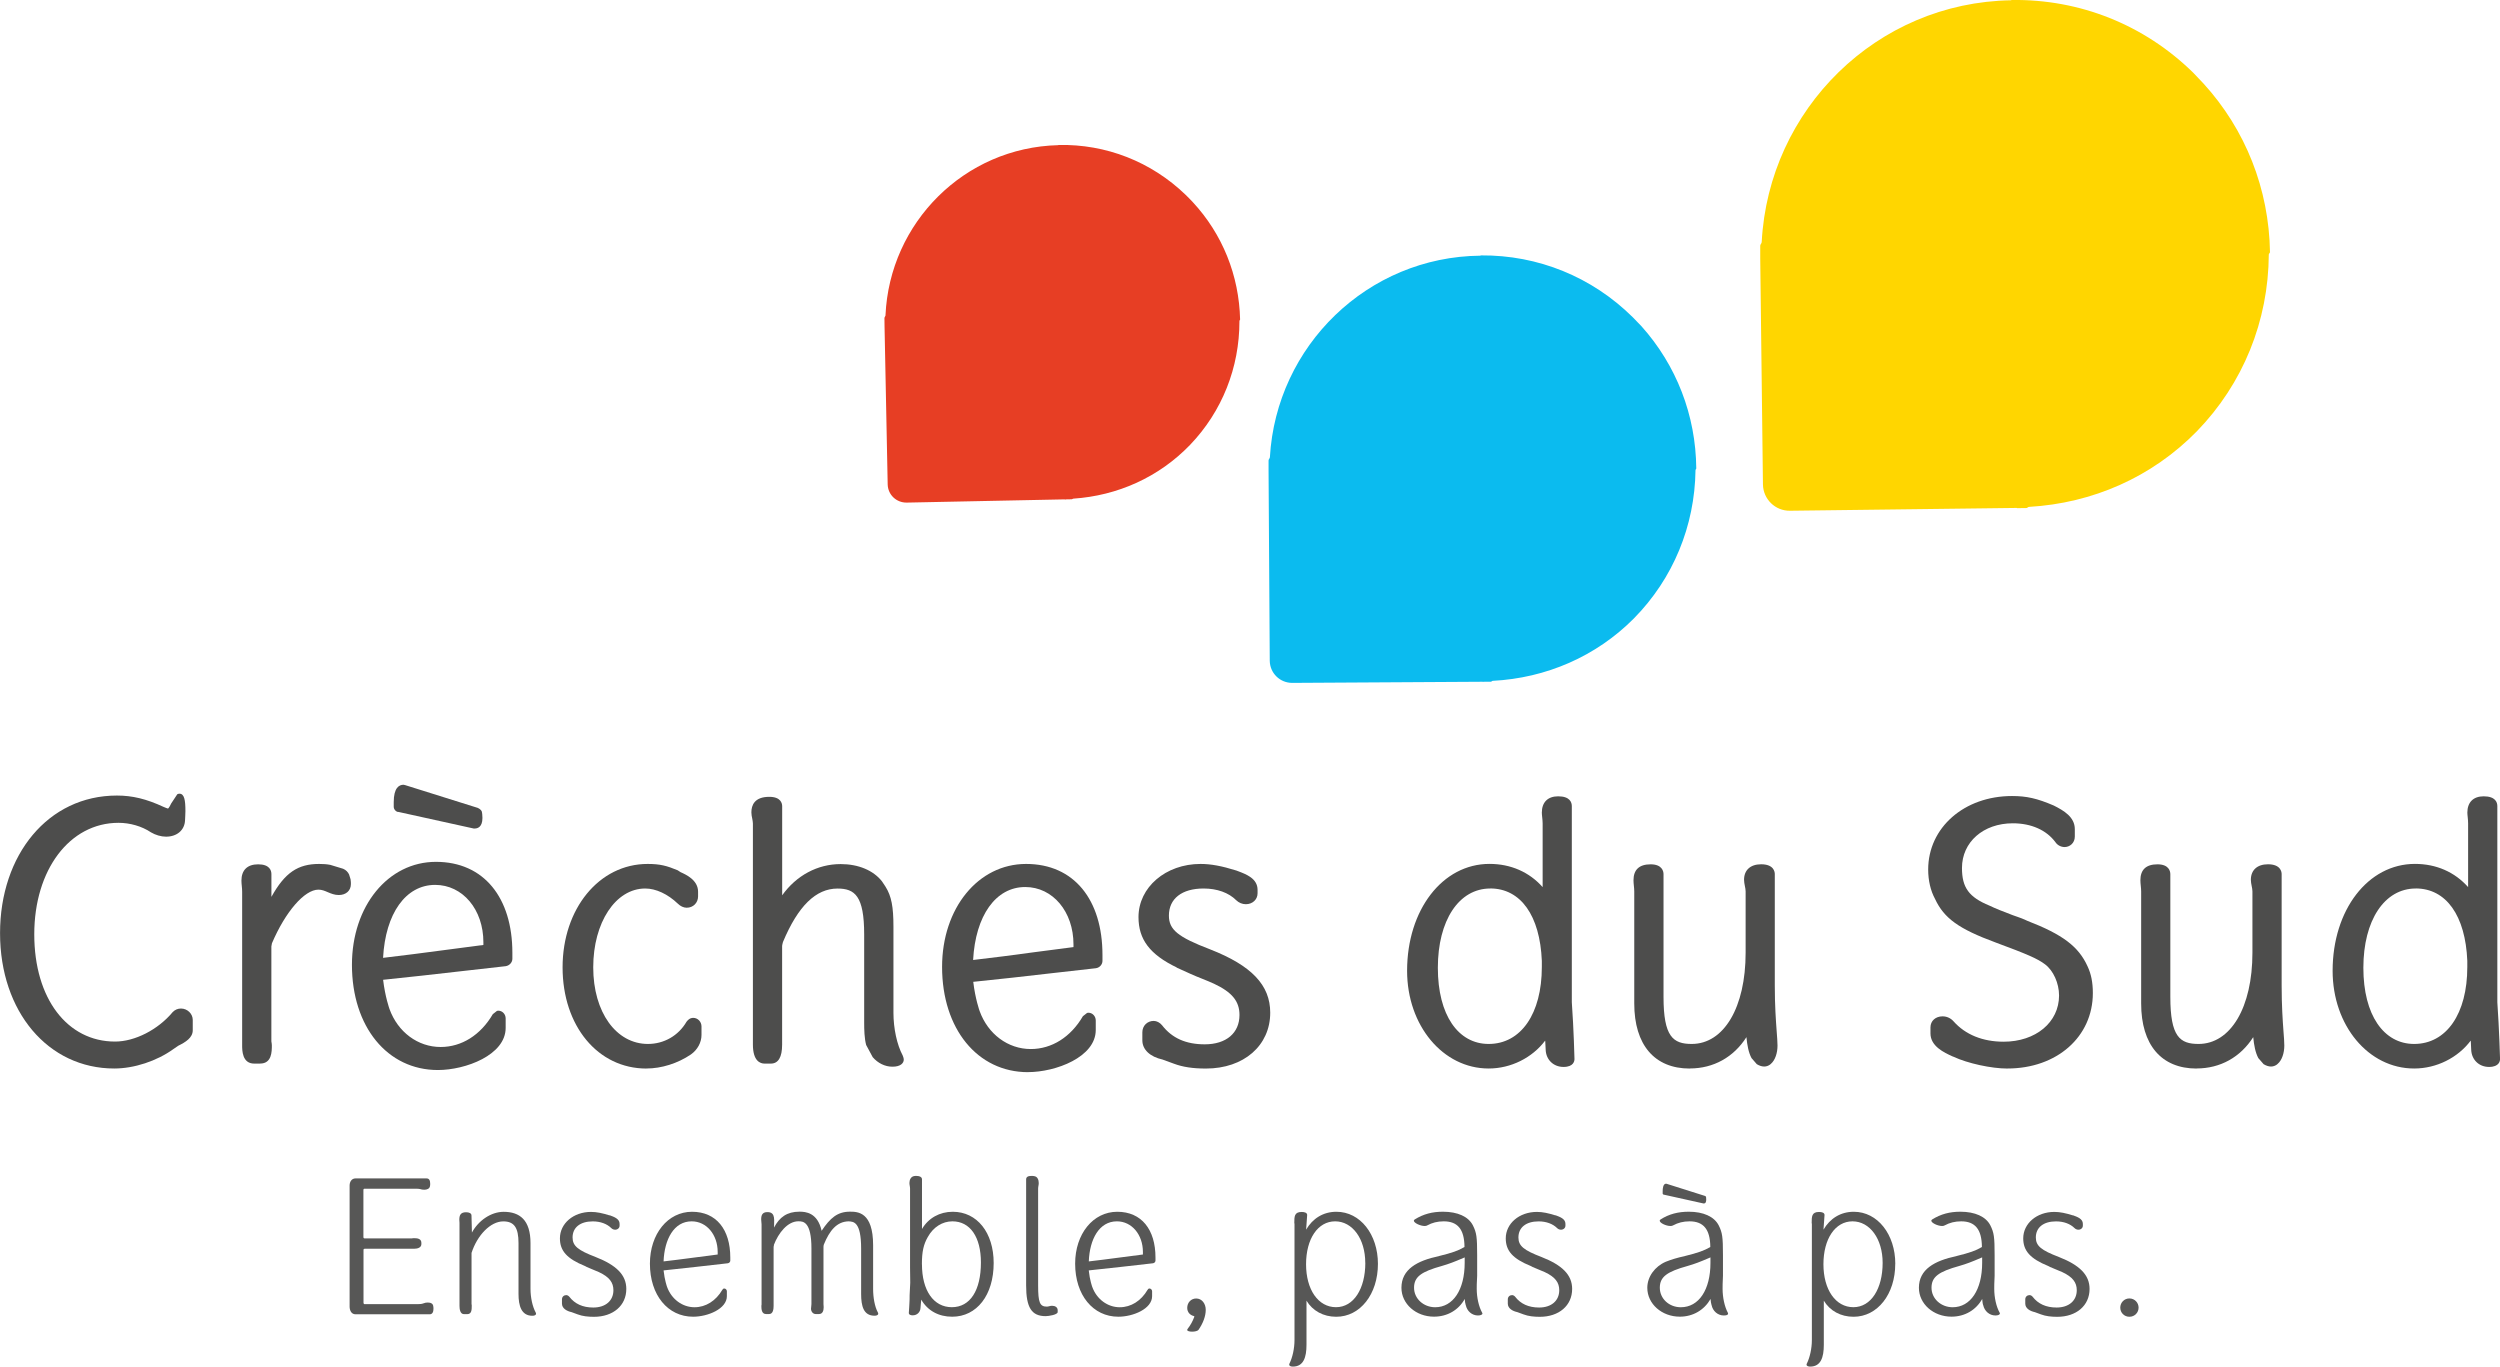
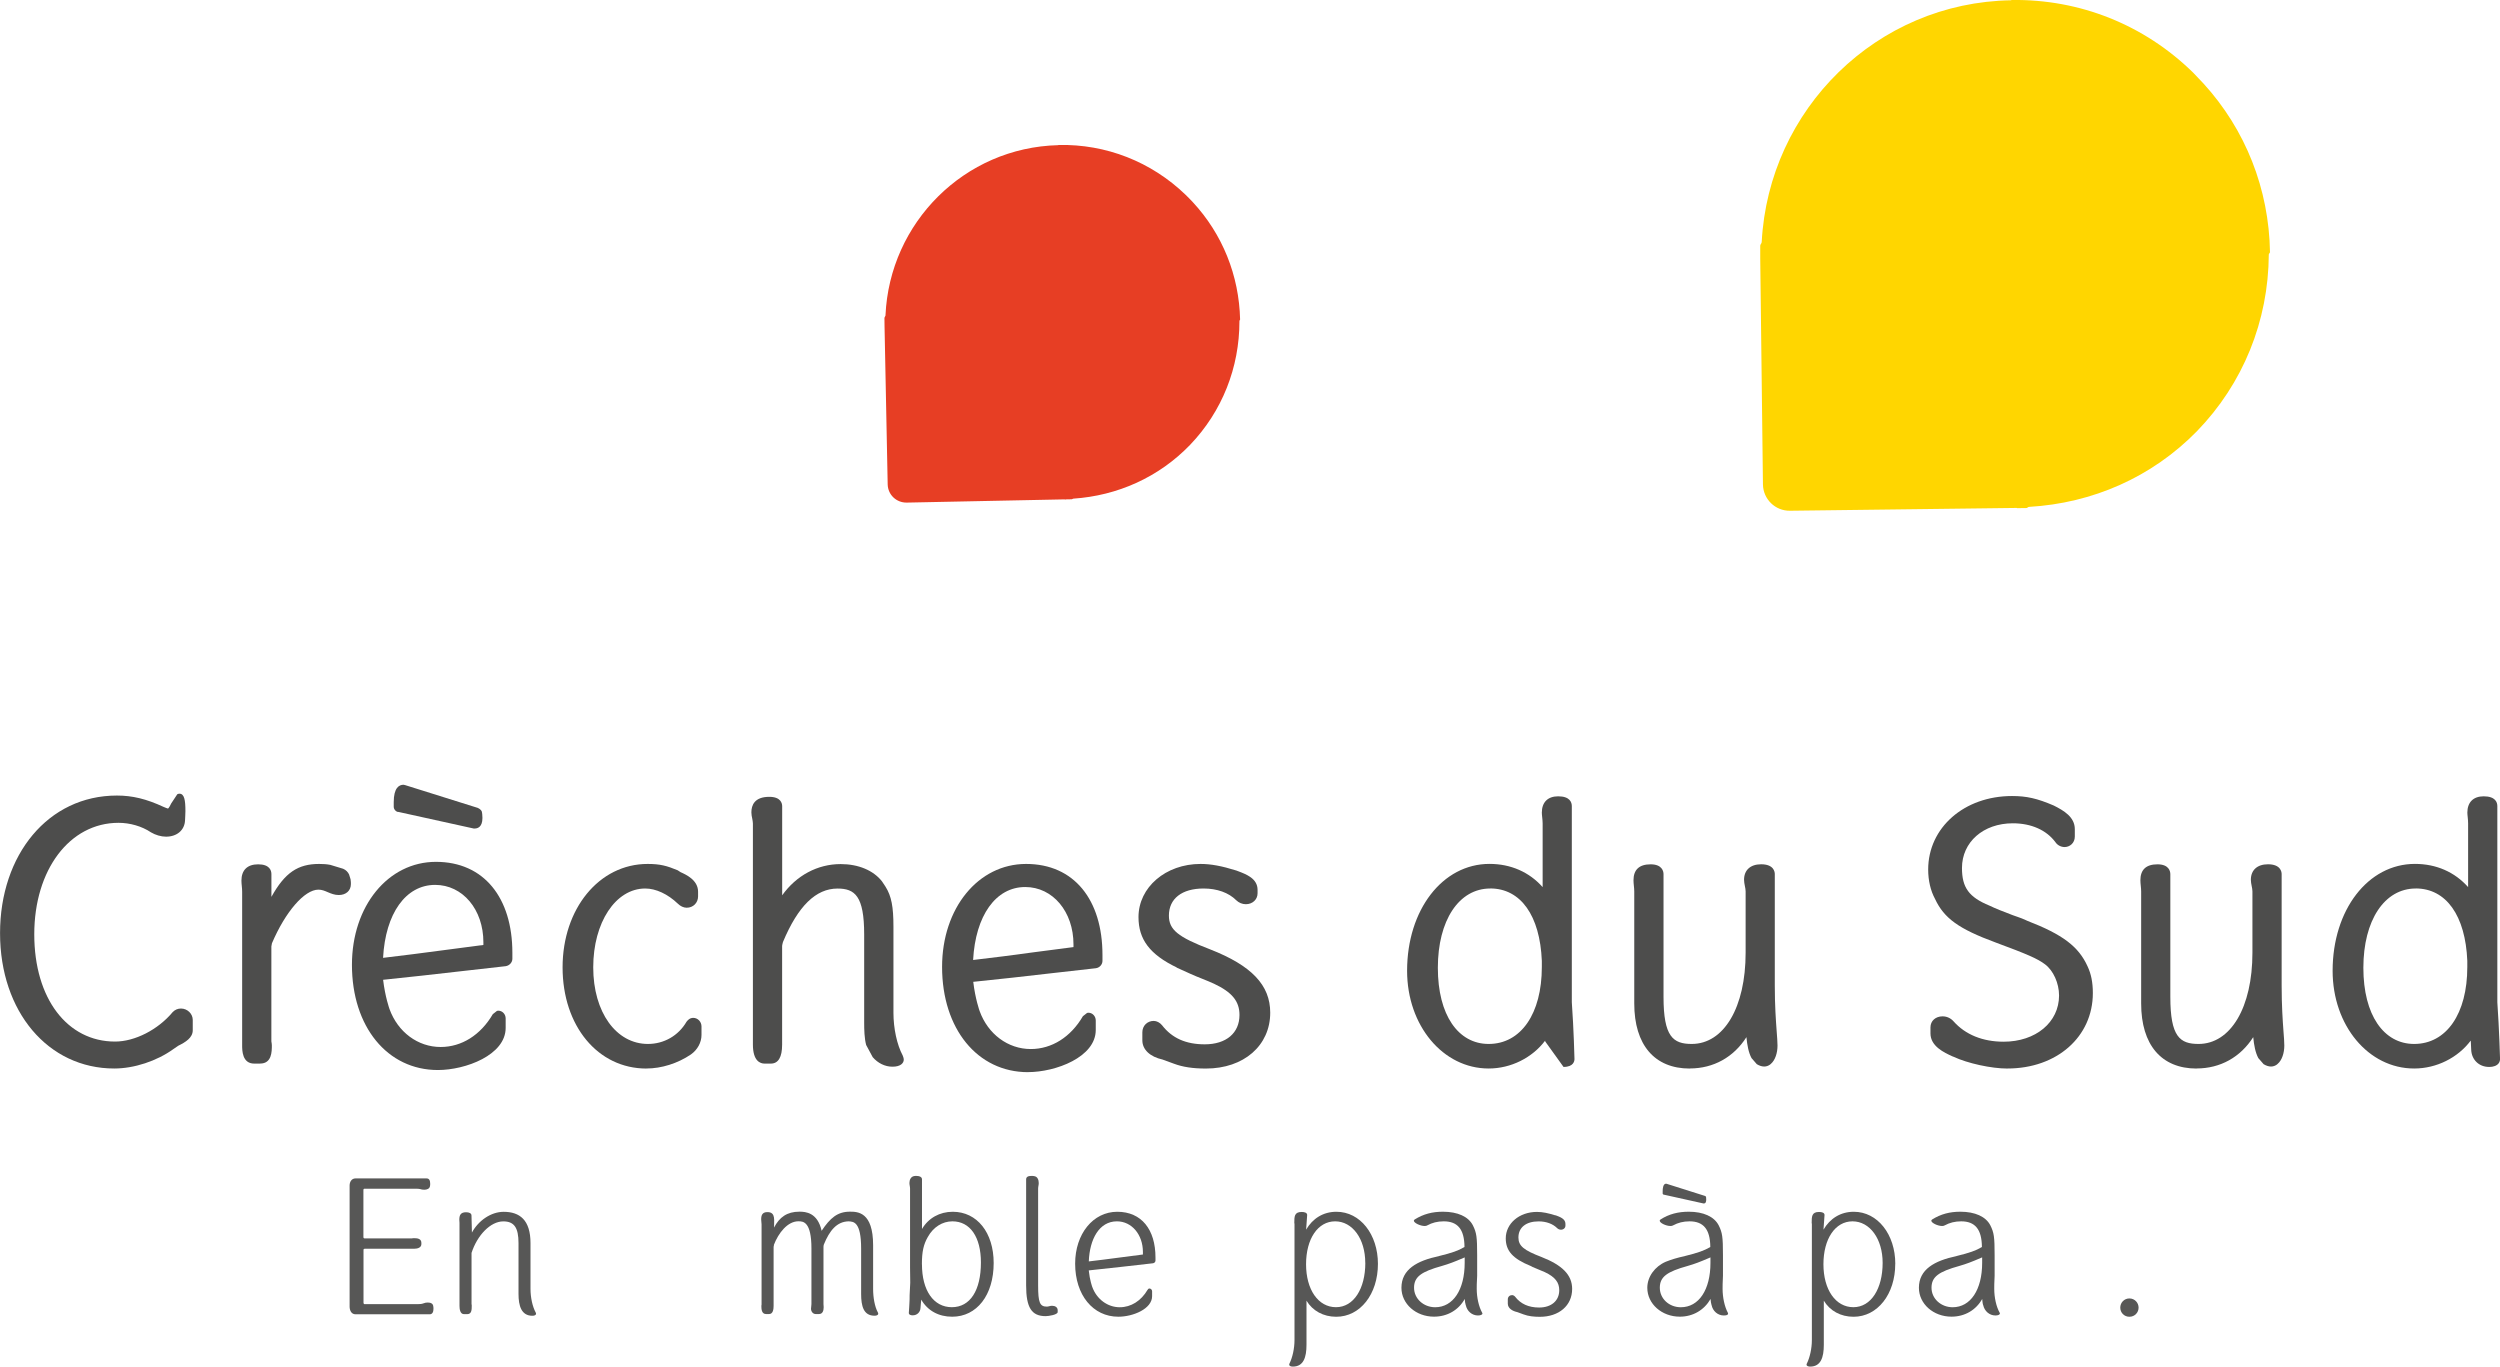
<svg xmlns="http://www.w3.org/2000/svg" width="461" height="252" viewBox="0 0 461 252" fill="none">
  <g clip-path="url(#clip0_10_2)">
    <path d="M163.294 58.135C163.268 58.328 163.101 58.451 163.092 58.653L163.11 60.215L163.689 89.336C163.741 91.232 165.286 92.697 167.182 92.68L196.344 92.083C196.344 92.083 196.388 92.1 196.397 92.118C196.493 92.118 196.59 92.083 196.651 92.083L197.599 92.065C197.731 92.065 197.792 91.96 197.915 91.951C206.103 91.398 213.694 87.993 219.434 82.051C225.375 75.855 228.552 67.772 228.552 59.232C228.534 59.101 228.648 59.031 228.675 58.925C228.49 50.789 225.419 43.171 219.951 37.274C219.513 36.782 219.047 36.352 218.6 35.896C212.281 29.822 203.97 26.549 195.186 26.733C195.186 26.733 195.142 26.759 195.133 26.768C177.827 27.198 164.049 41.065 163.285 58.135" fill="#E73E24" />
    <path d="M324.859 44.646C324.833 44.927 324.56 45.076 324.587 45.357V47.63L325.087 89.345C325.14 92.057 327.36 94.216 330.063 94.181L371.889 93.663C371.889 93.663 371.942 93.715 371.959 93.707C372.109 93.724 372.179 93.68 372.319 93.698L373.706 93.68C373.864 93.654 373.96 93.478 374.145 93.47C385.852 92.794 396.804 88.002 405.089 79.541C413.636 70.747 418.296 59.18 418.366 46.928C418.375 46.779 418.56 46.656 418.586 46.498C418.402 34.851 414.084 23.907 406.308 15.385C405.65 14.718 405.053 14.042 404.413 13.393C395.391 4.555 383.517 -0.176 370.959 -0C370.897 -0.018 370.889 0.035 370.845 0.052C346.062 0.439 326.149 20.16 324.859 44.637" fill="#FFD600" />
-     <path d="M234.168 84.316C234.142 84.553 233.931 84.676 233.923 84.913V86.826L234.142 121.844C234.177 124.126 236.011 125.925 238.284 125.925L273.362 125.715L273.441 125.732C273.555 125.75 273.634 125.697 273.748 125.715H274.889C275.047 125.715 275.099 125.565 275.249 125.548C285.078 125.039 294.31 121.072 301.313 114.016C308.536 106.67 312.511 96.998 312.652 86.703C312.643 86.58 312.801 86.492 312.792 86.352C312.704 76.575 309.141 67.368 302.682 60.154C302.147 59.601 301.611 59.039 301.076 58.495C293.564 51.062 283.63 47.016 273.081 47.095C273.063 47.077 273.028 47.13 272.993 47.147C252.177 47.34 235.353 63.788 234.168 84.316" fill="#0BBBEF" />
    <path d="M32.708 146.453C32.831 146.392 32.962 146.357 33.085 146.357C34.007 146.357 34.191 147.586 34.191 149.578C34.191 149.824 34.173 150.078 34.165 150.359C34.147 150.649 34.121 150.956 34.121 151.272C34.042 153.08 32.629 154.282 30.619 154.282C29.698 154.282 28.662 153.975 27.837 153.483C26.161 152.36 23.976 151.728 21.852 151.728C12.848 151.728 6.319 160.382 6.319 172.283C6.319 184.184 12.444 192.065 21.212 192.065C24.871 192.065 29.145 189.88 31.857 186.615C32.287 186.185 32.796 185.974 33.375 185.974C34.551 185.974 35.543 186.931 35.543 188.072V189.985C35.543 191.363 34.209 192.179 32.883 192.829L31.971 193.452C28.908 195.663 24.722 197.033 21.071 197.033C8.864 197.033 0.009 186.545 0.009 172.081C0.009 157.617 8.872 146.699 21.562 146.699C24.423 146.699 26.995 147.322 30.172 148.797C30.47 148.92 30.865 149.086 30.988 149.104C30.97 149.104 31.19 148.99 31.558 148.174L32.708 146.436V146.453Z" fill="#4D4D4C" />
    <path d="M47.952 196.129H46.881C44.652 196.129 44.652 193.68 44.652 192.75V164.445C44.652 164.103 44.626 163.761 44.59 163.427C44.555 163.067 44.52 162.716 44.52 162.392C44.52 160.443 45.617 159.381 47.601 159.381C49.724 159.381 50.049 160.513 50.049 161.189V165.384C52.541 160.891 54.955 159.311 58.851 159.311C59.615 159.311 60.256 159.355 60.896 159.478L63.266 160.197C63.81 160.426 64.152 160.812 64.363 161.233L64.644 162.137C64.705 162.514 64.705 162.83 64.705 163.023C64.705 164.235 63.801 165.042 62.476 165.042C61.695 165.042 61.063 164.779 60.457 164.524C59.896 164.279 59.36 164.05 58.72 164.05C56.148 164.05 52.629 168.123 50.146 173.941L50.04 174.53V192.012C50.084 192.109 50.128 192.741 50.128 192.741C50.128 193.917 50.128 196.12 47.969 196.12" fill="#4D4D4C" />
    <path d="M87.575 152.781H87.365L73.507 149.727C73.104 149.771 72.603 149.28 72.603 148.779V147.928C72.603 145.269 73.586 144.707 74.411 144.707L74.745 144.786L88.119 148.981C88.646 149.236 88.891 149.552 88.891 149.894C88.891 149.894 88.962 150.333 88.962 150.833C88.962 152.588 87.987 152.773 87.575 152.773" fill="#4D4D4C" />
    <path d="M119.204 197.041C110.243 197.041 103.74 189.195 103.74 178.382C103.74 167.57 110.472 159.311 119.423 159.311C121.74 159.311 122.96 159.653 124.961 160.478L125.487 160.821C126.479 161.268 128.725 162.269 128.725 164.437V165.288C128.725 166.481 127.822 167.385 126.628 167.385C126.058 167.385 125.478 167.113 124.996 166.639C123.144 164.867 120.95 163.84 118.984 163.84C113.517 163.84 109.392 170.106 109.392 178.382C109.392 186.659 113.631 192.504 119.476 192.504C122.459 192.504 125.11 190.968 126.593 188.414C126.76 188.203 127.137 187.694 127.83 187.694C128.673 187.694 129.357 188.405 129.357 189.283V190.836C129.357 192.223 128.629 193.575 127.4 194.443C124.969 196.093 121.977 197.032 119.195 197.032" fill="#4D4D4C" />
    <path d="M159.722 192.706C159.389 191.46 159.353 189.889 159.353 188.511V172.3C159.353 165.209 157.633 163.849 154.439 163.849C150.446 163.849 147.155 167.078 144.382 173.696L144.338 173.863C144.285 174.091 144.224 174.31 144.224 174.433V192.618C144.224 194.953 143.522 196.129 142.126 196.129H140.994C140.187 196.129 138.835 195.663 138.835 192.618V151.851C138.835 151.57 138.765 151.263 138.712 150.947C138.633 150.587 138.555 150.219 138.555 149.797C138.555 148.49 139.125 146.936 141.854 146.936C143.996 146.936 144.233 148.147 144.233 148.674V165.095C146.839 161.444 150.753 159.337 155.018 159.337C158.283 159.337 161.056 160.496 162.644 162.532L163.285 163.498C164.391 165.253 164.751 167.228 164.751 170.896V186.755C164.751 189.643 165.4 192.644 166.444 194.602L166.532 194.838C166.594 195.005 166.655 195.181 166.655 195.391C166.655 196.015 166.102 196.699 164.566 196.699C163.171 196.699 161.863 196.032 160.924 194.935L159.731 192.715L159.722 192.706Z" fill="#4D4D4C" />
    <path d="M222.365 197.041C219.969 197.041 218.108 196.76 216.494 196.155L214.379 195.382C212.079 194.873 210.649 193.557 210.649 191.837V190.354C210.649 189.16 211.553 188.256 212.746 188.256C213.299 188.256 213.887 188.572 214.282 189.055C216.116 191.433 218.679 192.574 222.154 192.574C226.103 192.574 228.561 190.503 228.561 187.159C228.561 184.64 227.2 182.973 223.883 181.41C223.198 181.086 222.479 180.805 221.724 180.498C221.004 180.208 220.259 179.918 219.495 179.567L216.959 178.417H217.02C212.018 176.013 209.938 173.222 209.938 169.114C209.938 163.62 214.958 159.311 221.373 159.311C223.269 159.311 225.252 159.671 227.999 160.531L228.297 160.645C229.816 161.216 231.895 162.005 231.895 164.085V164.726C231.895 165.876 230.965 166.736 229.737 166.736C229.078 166.736 228.438 166.473 227.955 165.999C226.568 164.612 224.436 163.84 221.943 163.84C217.942 163.84 215.546 165.709 215.546 168.834C215.546 171.431 217.187 172.783 223.155 175.065C230.816 178.066 234.23 181.665 234.23 186.738C234.23 192.802 229.359 197.041 222.374 197.041" fill="#4D4D4C" />
-     <path d="M274.801 163.84C269.018 163.84 265.139 169.72 265.139 178.462C265.139 187.203 268.904 192.504 274.511 192.504C280.461 192.504 284.314 186.931 284.314 178.312V177.18C283.972 168.834 280.418 163.831 274.801 163.831M274.511 197.033C266.078 197.033 259.469 189.116 259.469 179.015C259.469 167.772 265.999 159.302 274.661 159.302C278.575 159.302 281.997 160.803 284.463 163.585V151.834C284.463 151.465 284.419 151.088 284.384 150.737C284.349 150.403 284.314 150.096 284.314 149.85C284.314 147.937 285.411 146.84 287.324 146.84C289.509 146.84 289.843 147.972 289.843 148.648V184.816C290.203 189.845 290.334 195.26 290.334 195.286C290.334 195.628 290.194 196.743 288.316 196.743C286.438 196.743 285.104 195.392 285.025 193.619L284.946 192.056C284.946 192.004 284.928 191.96 284.92 191.898C282.55 195.049 278.619 197.033 274.511 197.033" fill="#4D4D4C" />
+     <path d="M274.801 163.84C269.018 163.84 265.139 169.72 265.139 178.462C265.139 187.203 268.904 192.504 274.511 192.504C280.461 192.504 284.314 186.931 284.314 178.312V177.18C283.972 168.834 280.418 163.831 274.801 163.831M274.511 197.033C266.078 197.033 259.469 189.116 259.469 179.015C259.469 167.772 265.999 159.302 274.661 159.302C278.575 159.302 281.997 160.803 284.463 163.585V151.834C284.463 151.465 284.419 151.088 284.384 150.737C284.349 150.403 284.314 150.096 284.314 149.85C284.314 147.937 285.411 146.84 287.324 146.84C289.509 146.84 289.843 147.972 289.843 148.648V184.816C290.203 189.845 290.334 195.26 290.334 195.286C290.334 195.628 290.194 196.743 288.316 196.743L284.946 192.056C284.946 192.004 284.928 191.96 284.92 191.898C282.55 195.049 278.619 197.033 274.511 197.033" fill="#4D4D4C" />
    <path d="M311.59 197.041C305.087 197.041 301.357 192.671 301.357 185.035V164.375C301.357 164.033 301.322 163.682 301.287 163.357C301.252 162.997 301.217 162.646 301.217 162.321C301.217 160.373 302.278 159.381 304.376 159.381C306.473 159.381 306.754 160.645 306.754 161.189V183.833C306.754 191.161 308.501 192.504 311.95 192.504C317.9 192.504 321.893 185.746 321.893 175.688V164.366C321.893 164.068 321.822 163.708 321.752 163.366C321.682 162.988 321.603 162.611 321.603 162.234C321.603 160.443 322.779 159.373 324.754 159.373C327.088 159.373 327.272 160.759 327.272 161.181V181.709C327.272 185.483 327.474 188.16 327.615 190.108C327.694 191.231 327.773 192.109 327.773 192.811C327.773 194.145 327.351 195.497 326.544 196.181L326.377 196.322C325.78 196.743 324.991 196.857 323.955 196.234L322.981 195.111C322.428 194.092 322.173 192.671 322.042 191.249C319.699 194.935 315.978 197.024 311.607 197.024" fill="#4D4D4C" />
    <path d="M370.178 197.041C367.203 197.041 362.824 196.085 360.226 194.865L360.015 194.786C358.515 194.101 355.978 192.934 355.978 190.564V189.441C355.978 188.256 356.917 187.414 358.207 187.414C358.997 187.414 359.717 187.747 360.235 188.335C362.411 190.784 365.606 192.091 369.467 192.091C375.391 192.091 379.691 188.511 379.691 183.569C379.691 181.305 378.629 178.953 377.102 177.821C375.733 176.785 373.864 175.969 367.984 173.792C361.209 171.291 358.488 169.343 356.821 165.762C356.005 164.261 355.557 162.383 355.557 160.338C355.557 152.615 362.201 146.787 371.02 146.787C373.706 146.787 375.645 147.226 378.699 148.534C380.595 149.482 382.596 150.666 382.596 152.904V154.256C382.596 155.476 381.648 156.196 380.718 156.196C380.042 156.196 379.384 155.853 379.015 155.292C377.365 153.071 374.575 151.816 371.161 151.816C365.728 151.816 361.788 155.274 361.788 160.057C361.788 163.682 363.069 165.437 366.861 166.999C367.817 167.473 369.704 168.219 371.161 168.763C371.424 168.86 371.714 168.965 372.012 169.062C372.565 169.255 373.144 169.466 373.627 169.703L373.837 169.799C380.375 172.327 383.298 174.547 384.948 178.198C385.606 179.594 385.922 181.165 385.922 183.122C385.922 191.179 379.296 197.033 370.169 197.033" fill="#4D4D4C" />
    <path d="M405.053 197.041C398.55 197.041 394.829 192.671 394.829 185.035V164.375C394.829 164.033 394.794 163.682 394.759 163.357C394.724 162.997 394.689 162.646 394.689 162.321C394.689 160.373 395.742 159.381 397.84 159.381C399.937 159.381 400.209 160.645 400.209 161.189V183.833C400.209 191.161 401.964 192.504 405.404 192.504C411.346 192.504 415.348 185.746 415.348 175.688V164.366C415.348 164.068 415.277 163.708 415.207 163.366C415.137 162.988 415.058 162.611 415.058 162.234C415.058 160.443 416.243 159.373 418.217 159.373C420.543 159.373 420.736 160.759 420.736 161.181V181.709C420.736 185.483 420.929 188.16 421.069 190.108C421.157 191.231 421.227 192.109 421.227 192.811C421.227 194.145 420.806 195.497 419.999 196.181L419.832 196.322C419.227 196.743 418.446 196.857 417.41 196.234L416.436 195.111C415.883 194.092 415.628 192.671 415.497 191.249C413.145 194.935 409.433 197.024 405.053 197.024" fill="#4D4D4C" />
    <path d="M445.458 163.84C439.683 163.84 435.804 169.72 435.804 178.462C435.804 187.203 439.578 192.504 445.168 192.504C451.127 192.504 454.971 186.931 454.971 178.312V177.18C454.629 168.834 451.074 163.831 445.458 163.831M445.168 197.033C436.743 197.033 430.135 189.116 430.135 179.015C430.135 167.772 436.664 159.302 445.317 159.302C449.24 159.302 452.663 160.803 455.12 163.585V151.834C455.12 151.465 455.085 151.088 455.05 150.737C455.015 150.403 454.98 150.096 454.98 149.85C454.98 147.937 456.086 146.84 457.99 146.84C460.184 146.84 460.509 147.972 460.509 148.648V184.816C460.86 189.862 461.009 195.26 461.009 195.286C461.009 195.628 460.86 196.743 458.982 196.743C457.104 196.743 455.778 195.392 455.691 193.619L455.62 192.056C455.62 192.004 455.603 191.96 455.594 191.898C453.225 195.049 449.302 197.033 445.177 197.033" fill="#4D4D4C" />
    <path d="M80.247 163.173C74.815 163.173 71.076 168.439 70.638 176.627C74.323 176.206 78.053 175.705 81.66 175.232C84.153 174.898 86.636 174.573 89.137 174.249V173.748C89.137 167.71 85.32 163.173 80.238 163.173M80.747 197.313C71.419 197.313 64.898 189.327 64.898 177.908C64.898 167.078 71.559 158.925 80.388 158.925C89.216 158.925 94.482 165.516 94.482 175.705V176.803C94.482 177.47 93.938 178.058 93.253 178.163C90.682 178.444 87.996 178.742 85.249 179.067C80.361 179.629 75.306 180.199 70.646 180.673C71.024 183.85 71.814 186.035 71.822 186.062C73.358 190.318 77.061 193.065 81.256 193.065C85.127 193.065 88.628 190.863 90.875 187.01L91.647 186.404C91.726 186.387 91.805 186.369 91.884 186.369C92.639 186.369 93.244 187.01 93.244 187.808V189.546C93.244 194.549 85.855 197.313 80.747 197.313" fill="#4D4D4C" />
    <path d="M189.051 163.568C183.619 163.568 179.88 168.834 179.442 177.022C183.136 176.601 186.866 176.109 190.473 175.618C192.965 175.302 195.449 174.968 197.95 174.644V174.143C197.95 168.114 194.133 163.568 189.06 163.568M189.569 197.708C180.24 197.708 173.72 189.722 173.72 178.295C173.72 167.473 180.372 159.311 189.209 159.311C198.047 159.311 203.295 165.902 203.295 176.1V177.189C203.295 177.856 202.759 178.453 202.075 178.54C199.503 178.83 196.818 179.128 194.071 179.444C189.183 180.006 184.128 180.585 179.468 181.05C179.845 184.228 180.635 186.413 180.644 186.439C182.18 190.696 185.874 193.443 190.078 193.443C193.939 193.443 197.45 191.24 199.688 187.387L200.46 186.782C200.539 186.764 200.618 186.746 200.697 186.746C201.452 186.746 202.057 187.387 202.057 188.186V189.932C202.057 194.935 194.668 197.699 189.56 197.699" fill="#4D4D4C" />
    <path d="M67.215 230.287C67.101 230.287 67.031 230.357 67.031 230.471V240.257C67.031 240.371 67.11 240.485 67.215 240.485H77.044C77.492 240.485 77.79 240.45 78.097 240.336C78.36 240.222 78.624 240.187 78.887 240.187C79.413 240.187 79.861 240.371 79.896 240.898C79.931 241.047 79.931 241.196 79.931 241.345C79.931 241.907 79.738 242.355 79.247 242.355H65.556C64.766 242.355 64.468 241.6 64.468 240.924V218.605C64.468 217.938 64.837 217.298 65.556 217.298H78.65C79.168 217.298 79.326 217.71 79.326 218.272C79.326 218.421 79.326 218.57 79.291 218.719C79.212 219.211 78.729 219.386 78.237 219.386C77.974 219.386 77.72 219.351 77.483 219.272H77.518C77.325 219.237 77.105 219.202 76.877 219.202H67.197C67.083 219.202 67.013 219.316 67.013 219.386V228.128C67.013 228.251 67.092 228.356 67.197 228.356H75.973C76.043 228.356 76.079 228.321 76.237 228.321H76.465C77.061 228.321 77.702 228.479 77.702 229.181V229.409C77.702 230.05 77.018 230.269 76.386 230.269H67.197L67.215 230.287Z" fill="#575756" />
    <path d="M95.614 229.234C95.614 226.39 94.824 225.223 92.806 225.223C90.445 225.223 88.005 227.777 86.952 231.033V240.485C86.952 240.485 86.987 240.564 86.987 240.643V240.827C86.987 241.468 86.987 242.328 86.162 242.328H85.557C84.846 242.328 84.732 241.389 84.732 240.792V225.486C84.732 225.302 84.697 225.109 84.697 224.924C84.697 224.099 84.925 223.538 85.934 223.538C86.496 223.538 86.943 223.722 86.943 224.135L87.022 227.285C88.216 225.074 90.541 223.459 92.876 223.459C95.833 223.459 97.825 224.96 97.825 229.234V237.677C97.825 239.292 98.203 240.942 98.764 241.995C98.843 242.1 98.843 242.179 98.843 242.249C98.843 242.548 98.466 242.627 98.168 242.627C96.14 242.627 95.614 240.792 95.614 238.607V229.234V229.234Z" fill="#575756" />
-     <path d="M112.42 224.091C113.21 224.389 114.254 224.731 114.254 225.67V226.004C114.254 226.452 113.877 226.759 113.429 226.759C113.166 226.759 112.902 226.645 112.718 226.46C111.928 225.679 110.726 225.223 109.304 225.223C106.979 225.223 105.583 226.355 105.583 228.189C105.583 229.76 106.593 230.55 109.822 231.788C113.648 233.288 115.491 235.088 115.491 237.677C115.491 240.757 113.052 242.82 109.524 242.82C108.436 242.82 107.426 242.714 106.522 242.372L105.399 241.96C104.539 241.775 103.626 241.284 103.626 240.389V239.599C103.626 239.107 104.004 238.818 104.416 238.818C104.6 238.818 104.829 238.932 104.978 239.116C105.996 240.433 107.453 241.108 109.401 241.108C111.691 241.108 113.113 239.827 113.113 237.914C113.113 236.483 112.358 235.474 110.445 234.579C109.734 234.245 108.945 233.982 108.128 233.604H108.163C108.049 233.569 107.979 233.49 107.865 233.455C104.53 232.104 103.249 230.638 103.249 228.356C103.249 225.618 105.724 223.476 108.988 223.476C110.033 223.476 111.086 223.705 112.402 224.117" fill="#575756" />
-     <path d="M132.341 230.884C132.341 227.654 130.279 225.214 127.541 225.214C124.276 225.214 122.521 228.514 122.363 232.604C125.707 232.226 129.006 231.744 132.341 231.331V230.884V230.884ZM128.067 241.056C130.13 241.056 132.008 239.888 133.21 237.826V237.861C133.28 237.668 133.429 237.598 133.543 237.598C133.807 237.598 134.035 237.826 134.035 238.115V239.019C134.035 241.345 130.542 242.802 127.804 242.802C123.153 242.802 119.844 238.826 119.844 233.016C119.844 227.54 123.144 223.45 127.611 223.45C132.078 223.45 134.667 226.715 134.667 231.893V232.455C134.667 232.683 134.483 232.902 134.219 232.946C130.463 233.359 126.154 233.885 122.363 234.263C122.556 236.062 123.004 237.299 123.004 237.299C123.829 239.59 125.856 241.056 128.067 241.056" fill="#575756" />
    <path d="M161.003 237.668C161.003 239.283 161.302 240.933 161.863 241.986C161.942 242.091 161.942 242.17 161.942 242.24C161.942 242.539 161.565 242.618 161.267 242.618C159.239 242.618 158.792 240.854 158.792 238.598V230.234C158.792 225.214 157.361 225.284 156.501 225.214C154.325 225.249 152.973 226.899 151.92 229.488C151.885 229.602 151.85 229.751 151.85 229.901V240.476C151.85 240.705 151.885 240.819 151.885 241.038C151.885 241.635 151.727 242.311 151.016 242.311H150.42C149.893 242.311 149.551 241.828 149.551 241.336C149.551 241.038 149.63 240.81 149.63 240.468V230.225C149.63 225.24 148.094 225.205 147.225 225.205C145.242 225.205 143.548 227.338 142.688 229.593L142.732 229.558C142.688 229.708 142.653 229.857 142.653 229.971V240.775C142.653 241.372 142.574 242.311 141.819 242.311H141.266C140.441 242.311 140.397 241.407 140.397 240.775C140.433 240.696 140.433 240.59 140.433 240.476V225.767C140.433 225.512 140.362 225.161 140.362 224.863C140.362 224.108 140.547 223.511 141.521 223.511C143.136 223.511 142.688 225.161 142.732 226.364C143.732 224.45 145.128 223.432 147.418 223.432C148.542 223.432 150.762 223.582 151.508 226.961C153.079 224.6 154.43 223.432 156.721 223.432C158.151 223.432 161.003 223.467 161.003 229.629V237.65V237.668Z" fill="#575756" />
    <path d="M170.008 233.131C170.008 237.966 172.149 241.047 175.519 241.047C178.889 241.047 180.881 237.966 180.881 232.797C180.881 228.102 178.889 225.214 175.624 225.214C173.79 225.214 172.105 226.267 171.087 228.102C170.297 229.488 169.999 230.805 169.999 233.131M170.034 226.601C171.201 224.617 173.263 223.45 175.694 223.45C180.161 223.45 183.233 227.277 183.233 232.902C183.233 238.835 180.117 242.802 175.58 242.802C173.07 242.802 171.043 241.679 169.876 239.651L169.806 240.406C169.806 240.67 169.735 241.003 169.735 241.231C169.692 241.942 169.13 242.548 168.305 242.548C167.928 242.548 167.585 242.434 167.585 242.1C167.585 241.916 167.62 241.723 167.62 241.609C167.656 241.31 167.656 240.898 167.699 240.257C167.735 239.836 167.735 239.353 167.735 238.826C167.77 238.142 167.814 237.168 167.849 236.536C167.849 235.825 167.814 234.473 167.814 233.754V219.167C167.814 218.825 167.699 218.491 167.699 218.149C167.699 217.552 167.963 216.982 168.559 216.868C168.674 216.868 168.788 216.833 168.893 216.833C169.534 216.833 170.016 217.017 170.016 217.473V226.583L170.034 226.601Z" fill="#575756" />
    <path d="M190.719 216.885C191.324 216.964 191.544 217.57 191.544 218.167C191.544 218.509 191.43 218.842 191.43 219.185V237.036C191.43 240.187 191.737 240.942 193.044 240.942C193.308 240.942 193.685 240.784 193.983 240.784C194.545 240.784 195.036 241.047 195.036 241.609V241.942C195.036 242.434 193.387 242.697 192.816 242.697C190.227 242.697 189.218 241.126 189.218 237.027V217.482C189.218 216.991 189.63 216.841 190.157 216.841C190.35 216.841 190.534 216.841 190.719 216.876" fill="#575756" />
    <path d="M210.754 230.884C210.754 227.654 208.692 225.214 205.954 225.214C202.689 225.214 200.925 228.514 200.776 232.604C204.111 232.226 207.411 231.744 210.754 231.331V230.884V230.884ZM206.48 241.056C208.551 241.056 210.421 239.888 211.623 237.826V237.861C211.693 237.668 211.842 237.598 211.957 237.598C212.211 237.598 212.448 237.826 212.448 238.115V239.019C212.448 241.345 208.955 242.802 206.217 242.802C201.566 242.802 198.257 238.826 198.257 233.016C198.257 227.54 201.557 223.45 206.024 223.45C210.491 223.45 213.071 226.715 213.071 231.893V232.455C213.071 232.683 212.887 232.902 212.623 232.946C208.876 233.359 204.558 233.885 200.767 234.263C200.951 236.062 201.408 237.299 201.408 237.299C202.233 239.59 204.26 241.056 206.472 241.056" fill="#575756" />
-     <path d="M220.996 245.216C220.847 245.444 220.32 245.558 219.828 245.558C219.337 245.558 218.925 245.444 218.925 245.26C218.925 245.225 218.925 245.146 218.96 245.102C219.6 244.242 219.864 243.75 220.206 242.89C220.206 242.811 220.232 242.706 220.232 242.706C219.407 242.521 218.925 241.951 218.925 241.17C218.925 240.196 219.635 239.441 220.574 239.441C221.628 239.441 222.338 240.38 222.338 241.538C222.338 242.697 221.847 244.013 220.987 245.251V245.216H220.996Z" fill="#575756" />
    <path d="M251.755 232.867C251.755 228.444 249.395 225.214 246.2 225.214C243.006 225.214 240.838 228.444 240.838 233.13C240.838 237.817 243.085 241.047 246.358 241.047C249.632 241.047 251.764 237.633 251.764 232.867M254.09 233.06C254.09 238.642 250.825 242.811 246.402 242.811C244.033 242.811 242.049 241.723 240.917 239.844V247.989C240.917 250.315 240.355 252 238.407 252C238.109 252 237.731 251.93 237.731 251.623C237.731 251.544 237.767 251.465 237.802 251.394C238.328 250.306 238.706 248.691 238.706 247.085V225.776C238.706 225.697 238.706 225.627 238.67 225.512C238.67 224.345 238.67 223.485 240.022 223.485C240.584 223.485 241.04 223.634 241.04 224.047C240.961 225.477 240.926 225.398 240.847 226.75C242.049 224.687 243.997 223.45 246.437 223.45C250.825 223.45 254.09 227.619 254.09 233.06" fill="#575756" />
    <path d="M270.097 231.858L269.834 231.972C268.184 232.683 267.201 233.06 265.893 233.438C262.102 234.491 260.751 235.43 260.751 237.457C260.751 239.485 262.515 241.056 264.647 241.056C267.947 241.056 270.088 237.826 270.088 232.876V231.858H270.097ZM270.018 229.98C270.018 229.98 270.053 229.945 270.053 229.901C270.018 226.671 268.781 225.214 266.227 225.214C265.06 225.214 264.086 225.469 263.19 225.96C263.085 226.039 262.892 226.074 262.699 226.074C261.918 226.074 260.716 225.512 260.716 225.1C260.716 225.021 260.751 224.951 260.865 224.872C262.48 223.862 264.129 223.441 266.086 223.441C268.789 223.441 270.782 224.345 271.598 225.951C272.274 227.303 272.388 228.093 272.388 231.463V235.254C272.309 236.492 272.309 237.282 272.309 237.65C272.309 239.265 272.686 240.95 273.318 242.082C273.318 242.118 273.362 242.161 273.362 242.197C273.362 242.425 273.028 242.574 272.537 242.574C271.413 242.574 270.51 241.749 270.29 240.661V240.696C270.176 240.362 270.132 239.985 270.097 239.529C268.974 241.556 266.911 242.793 264.428 242.793C261.093 242.793 258.425 240.433 258.425 237.466C258.425 234.087 261.268 232.481 265.367 231.621H265.332C267.807 231.015 268.93 230.603 269.939 230.006L270.009 229.971L270.018 229.98Z" fill="#575756" />
    <path d="M286.833 224.091C287.623 224.389 288.667 224.731 288.667 225.67V226.004C288.667 226.452 288.29 226.759 287.842 226.759C287.579 226.759 287.315 226.645 287.131 226.46C286.341 225.679 285.139 225.223 283.717 225.223C281.392 225.223 279.996 226.355 279.996 228.189C279.996 229.76 281.014 230.55 284.244 231.788C288.07 233.288 289.904 235.088 289.904 237.677C289.904 240.757 287.465 242.82 283.937 242.82C282.849 242.82 281.839 242.714 280.935 242.372L279.812 241.96C278.943 241.775 278.039 241.284 278.039 240.389V239.599C278.039 239.107 278.417 238.818 278.829 238.818C279.013 238.818 279.242 238.932 279.391 239.116C280.4 240.433 281.866 241.108 283.814 241.108C286.104 241.108 287.526 239.827 287.526 237.914C287.526 236.483 286.771 235.474 284.858 234.579C284.147 234.245 283.358 233.982 282.541 233.604H282.576C282.462 233.569 282.383 233.49 282.278 233.455C278.934 232.104 277.662 230.638 277.662 228.356C277.662 225.618 280.146 223.476 283.41 223.476C284.455 223.476 285.508 223.705 286.824 224.117" fill="#575756" />
    <path d="M314.407 220.528C314.486 220.563 314.591 220.642 314.591 220.712C314.591 220.712 314.626 220.94 314.626 221.203C314.626 221.546 314.547 221.914 314.214 221.914H314.1L306.824 220.299C306.71 220.299 306.596 220.185 306.596 220.115V219.659C306.596 219.141 306.675 218.272 307.228 218.272C307.263 218.272 307.342 218.307 307.377 218.307L314.398 220.528H314.407ZM315.416 231.858L315.153 231.972C313.503 232.683 312.529 233.06 311.212 233.438C307.421 234.491 306.07 235.43 306.07 237.457C306.07 239.485 307.79 241.056 309.94 241.056C313.275 241.056 315.407 237.826 315.407 232.876V231.858H315.416ZM315.346 229.98C315.346 229.98 315.381 229.945 315.381 229.901C315.346 226.671 314.1 225.214 311.555 225.214C310.396 225.214 309.422 225.469 308.518 225.96C308.404 226.039 308.22 226.074 308.035 226.074C307.211 226.074 306.052 225.513 306.052 225.1C306.052 225.021 306.087 224.951 306.201 224.872C307.772 223.863 309.466 223.441 311.414 223.441C314.108 223.441 316.101 224.345 316.925 225.951C317.601 227.303 317.715 228.093 317.715 231.463V235.255C317.645 236.492 317.645 237.282 317.645 237.651C317.645 239.265 318.014 240.95 318.619 242.083C318.654 242.118 318.654 242.197 318.654 242.241C318.654 242.469 318.356 242.574 317.865 242.574C316.741 242.574 315.837 241.749 315.618 240.661V240.696C315.504 240.362 315.469 239.985 315.425 239.529C314.266 241.556 312.204 242.794 309.764 242.794C306.429 242.794 303.762 240.433 303.762 237.466C303.762 235.439 305.148 233.534 307.175 232.665C308.114 232.288 309.273 231.919 310.703 231.621H310.668C313.143 231.015 314.231 230.603 315.284 230.006L315.363 229.971L315.346 229.98Z" fill="#575756" />
    <path d="M347.159 232.867C347.159 228.444 344.798 225.214 341.603 225.214C338.409 225.214 336.241 228.444 336.241 233.13C336.241 237.817 338.488 241.047 341.761 241.047C345.035 241.047 347.159 237.633 347.159 232.867M349.484 233.06C349.484 238.642 346.22 242.811 341.796 242.811C339.427 242.811 337.444 241.723 336.312 239.844V247.989C336.312 250.315 335.75 252 333.802 252C333.503 252 333.126 251.93 333.126 251.623C333.126 251.544 333.161 251.465 333.205 251.394C333.731 250.306 334.109 248.691 334.109 247.085V225.776C334.109 225.697 334.109 225.627 334.074 225.512C334.074 224.345 334.074 223.485 335.425 223.485C335.987 223.485 336.443 223.634 336.443 224.047C336.364 225.477 336.329 225.398 336.25 226.75C337.452 224.687 339.401 223.45 341.84 223.45C346.228 223.45 349.493 227.619 349.493 233.06" fill="#575756" />
    <path d="M365.509 231.858L365.246 231.972C363.596 232.683 362.622 233.06 361.305 233.438C357.523 234.491 356.171 235.43 356.171 237.457C356.171 239.485 357.935 241.056 360.068 241.056C363.368 241.056 365.509 237.826 365.509 232.876V231.858V231.858ZM365.43 229.98C365.43 229.98 365.465 229.945 365.465 229.901C365.43 226.671 364.193 225.214 361.639 225.214C360.48 225.214 359.506 225.469 358.602 225.96C358.497 226.039 358.304 226.074 358.12 226.074C357.33 226.074 356.136 225.512 356.136 225.1C356.136 225.021 356.171 224.951 356.286 224.872C357.9 223.862 359.55 223.441 361.498 223.441C364.201 223.441 366.194 224.345 367.019 225.951C367.694 227.303 367.808 228.093 367.808 231.463V235.254C367.738 236.492 367.738 237.282 367.738 237.65C367.738 239.265 368.107 240.95 368.747 242.082C368.747 242.118 368.782 242.161 368.782 242.197C368.782 242.425 368.44 242.574 367.958 242.574C366.834 242.574 365.93 241.749 365.702 240.661V240.696C365.588 240.362 365.553 239.985 365.518 239.529C364.386 241.556 362.323 242.793 359.857 242.793C356.514 242.793 353.846 240.433 353.846 237.466C353.846 234.087 356.698 232.481 360.788 231.621H360.753C363.227 231.015 364.359 230.603 365.36 230.006L365.439 229.971L365.43 229.98Z" fill="#575756" />
-     <path d="M382.236 224.091C383.035 224.389 384.079 224.731 384.079 225.67V226.004C384.079 226.452 383.702 226.759 383.254 226.759C382.991 226.759 382.727 226.645 382.543 226.46C381.753 225.679 380.551 225.223 379.129 225.223C376.804 225.223 375.408 226.355 375.408 228.189C375.408 229.76 376.426 230.55 379.656 231.788C383.482 233.288 385.316 235.088 385.316 237.677C385.316 240.757 382.877 242.82 379.349 242.82C378.261 242.82 377.251 242.714 376.347 242.372L375.224 241.96C374.364 241.775 373.46 241.284 373.46 240.389V239.599C373.46 239.107 373.837 238.818 374.25 238.818C374.434 238.818 374.662 238.932 374.812 239.116C375.821 240.433 377.286 241.108 379.235 241.108C381.525 241.108 382.956 239.827 382.956 237.914C382.956 236.483 382.201 235.474 380.288 234.579C379.577 234.245 378.787 233.982 377.962 233.604H377.997C377.883 233.569 377.804 233.49 377.699 233.455C374.364 232.104 373.083 230.638 373.083 228.356C373.083 225.618 375.566 223.476 378.822 223.476C379.875 223.476 380.92 223.705 382.236 224.117" fill="#575756" />
    <path d="M392.662 239.432C393.636 239.432 394.356 240.222 394.356 241.126C394.356 242.03 393.645 242.811 392.662 242.811C391.679 242.811 390.977 242.03 390.977 241.126C390.977 240.222 391.688 239.432 392.662 239.432Z" fill="#575756" />
  </g>
  <defs>
    <clipPath id="clip0_10_2">
      <rect width="461" height="252" fill="white" />
    </clipPath>
  </defs>
</svg>